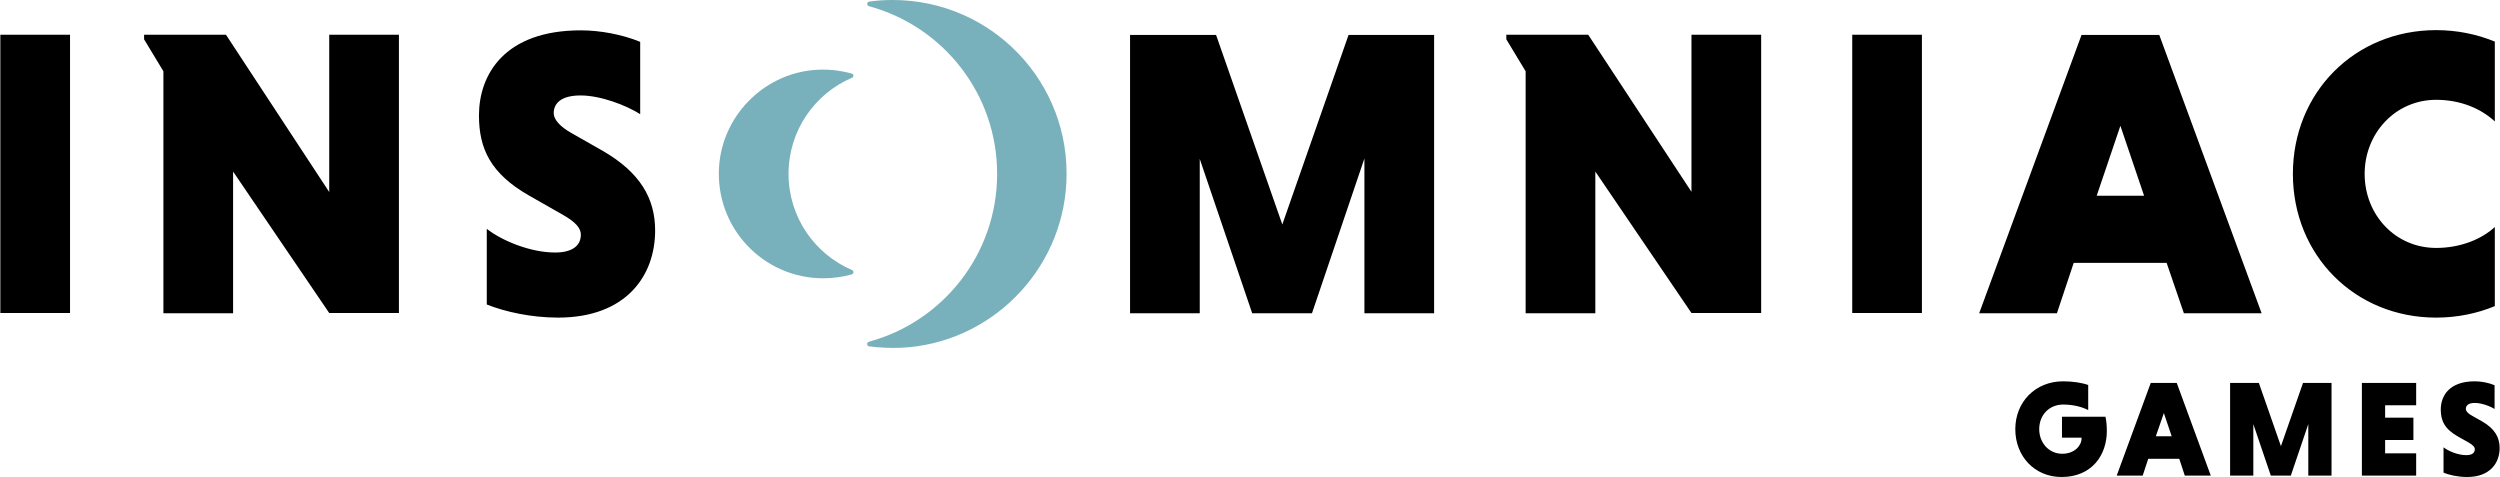
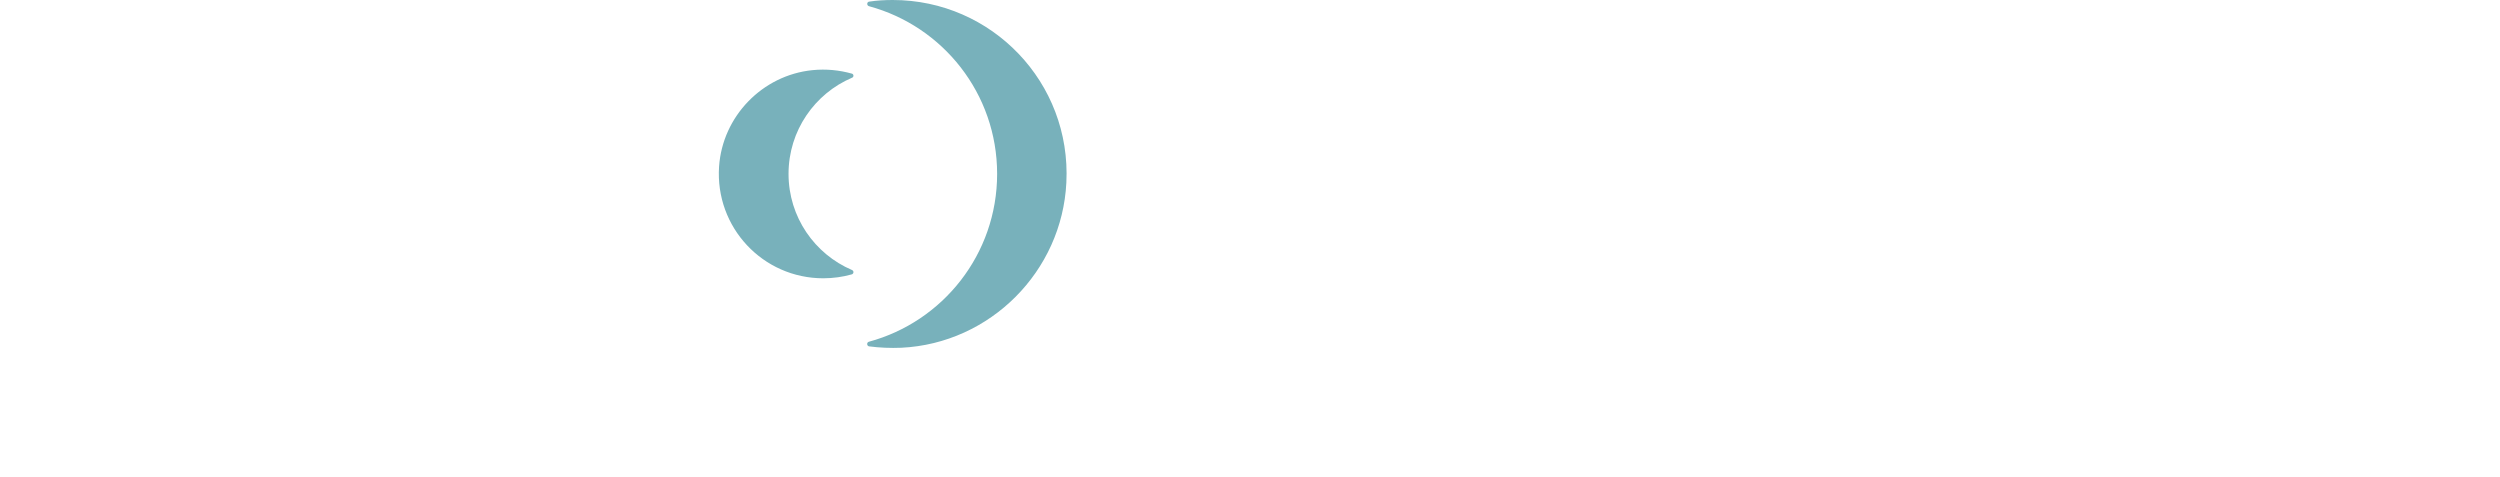
<svg xmlns="http://www.w3.org/2000/svg" height="477" viewBox="-194 300.575 999.999 190.853" width="2500">
-   <path d="m-194 314.469h27.882v111.347h-27.882zm93.126 54.753v56.685h-27.882v-96.807l-7.73-12.791v-1.84h32.759l41.318 62.943v-62.943h27.882v111.347h-27.882zm162.97-22.913c-5.613-3.59-15.919-7.546-23.926-7.546-8.005 0-10.766 3.313-10.766 7.085 0 2.576 2.576 5.429 7.178 8.005l12.606 7.178c14.724 8.558 20.797 18.864 20.797 31.747 0 18.313-11.778 34.876-38.833 34.876-10.674 0-21.164-2.301-28.526-5.245v-30.275c6.073 4.786 17.484 9.478 27.33 9.478 6.534 0 10.307-2.484 10.307-7.178 0-2.577-2.117-5.061-7.362-8.006l-13.251-7.546c-15.552-8.832-20.153-18.862-20.153-32.114 0-16.195 10.031-34.048 40.766-34.048 7.729 0 16.564 1.657 23.741 4.602v28.987zm244.779 79.597-20.981-61.746v61.746h-27.884v-111.345h34.418l26.5 75.826 26.504-75.826h34.232v111.346h-27.884v-61.93l-20.979 61.93h-23.926zm137.296-56.684v56.685h-27.884v-96.807l-7.729-12.791v-1.84h32.76l41.316 62.851v-62.851h27.883v111.347h-27.883zm102.788-54.753h27.883v111.347h-27.883zm125.793 91.285h-37.177l-6.718 20.152h-31.103l40.95-111.346h31.103l40.95 111.346h-31.103zm-27.975-26.87h18.957l-9.479-27.975zm159.29 44.171c-7.086 2.944-15.092 4.601-23.466 4.601-32.574 0-57.328-24.938-57.328-57.514s24.754-57.513 57.328-57.513c8.374 0 16.38 1.656 23.466 4.601v31.931c-5.43-5.061-13.619-8.65-23.466-8.65-16.38 0-28.619 13.436-28.619 29.631 0 16.38 12.239 29.631 28.619 29.631 9.847 0 18.313-3.589 23.466-8.374zm-162.694 41.593c-2.485-1.288-6.073-2.209-10.031-2.209-5.428 0-9.569 4.049-9.569 9.848 0 5.428 3.865 9.845 9.202 9.845 4.97 0 7.73-3.313 7.73-6.073v-.368h-7.822v-8.374h17.393c.367 1.473.553 3.681.553 5.706 0 9.662-5.982 18.404-18.129 18.404-10.768 0-18.497-8.283-18.497-19.14 0-10.859 8.005-19.143 19.14-19.143 3.682 0 7.546.553 10.031 1.473v10.031zm36.44 19.509h-12.423l-2.208 6.718h-10.399l13.619-37.086h10.399l13.619 37.086h-10.399zm-9.385-9.019h6.349l-3.129-9.293zm46.011 15.737-6.994-20.613v20.613h-9.295v-37.086h11.504l8.833 25.307 8.834-25.307h11.411v37.086h-9.294v-20.613l-6.993 20.613zm36.44 0v-37.086h21.717v8.927h-12.422v4.969h11.317v8.927h-11.317v5.337h12.422v8.927h-21.717zm53.188-26.596c-1.84-1.195-5.337-2.484-8.005-2.484-2.67 0-3.589 1.104-3.589 2.394 0 .828.828 1.84 2.392 2.668l4.233 2.392c4.876 2.854 6.901 6.259 6.901 10.583 0 6.075-3.957 11.596-12.975 11.596-3.589 0-7.086-.737-9.479-1.749v-10.123c2.023 1.565 5.797 3.13 9.11 3.13 2.208 0 3.405-.828 3.405-2.393 0-.828-.737-1.656-2.485-2.669l-4.416-2.485c-5.154-2.943-6.719-6.256-6.719-10.673 0-5.431 3.313-11.32 13.62-11.32 2.575 0 5.521.553 7.912 1.565v9.569h.095z" />
  <path d="m146.665 330.021c-4.97-1.38-10.215-1.933-15.736-1.38-20.061 2.024-35.98 18.497-37.36 38.557-1.657 24.386 17.576 44.723 41.686 44.723 3.957 0 7.821-.552 11.411-1.565.828-.275.919-1.38.092-1.747-14.908-6.35-25.397-21.165-25.397-38.466 0-17.3 10.49-32.116 25.397-38.465.826-.277.735-1.474-.093-1.657zm58.157 40.121c0 32.116-21.718 59.17-51.348 67.176-.921.275-.828 1.656.092 1.841 4.232.553 8.558.736 12.975.553 35.521-1.749 64.23-30.552 65.98-66.072 2.023-40.029-29.816-73.065-69.477-73.065-3.221 0-6.351.183-9.387.644-1.012.092-1.104 1.565-.092 1.841 29.539 8.003 51.257 34.966 51.257 67.082z" fill="#78b1bb" />
</svg>